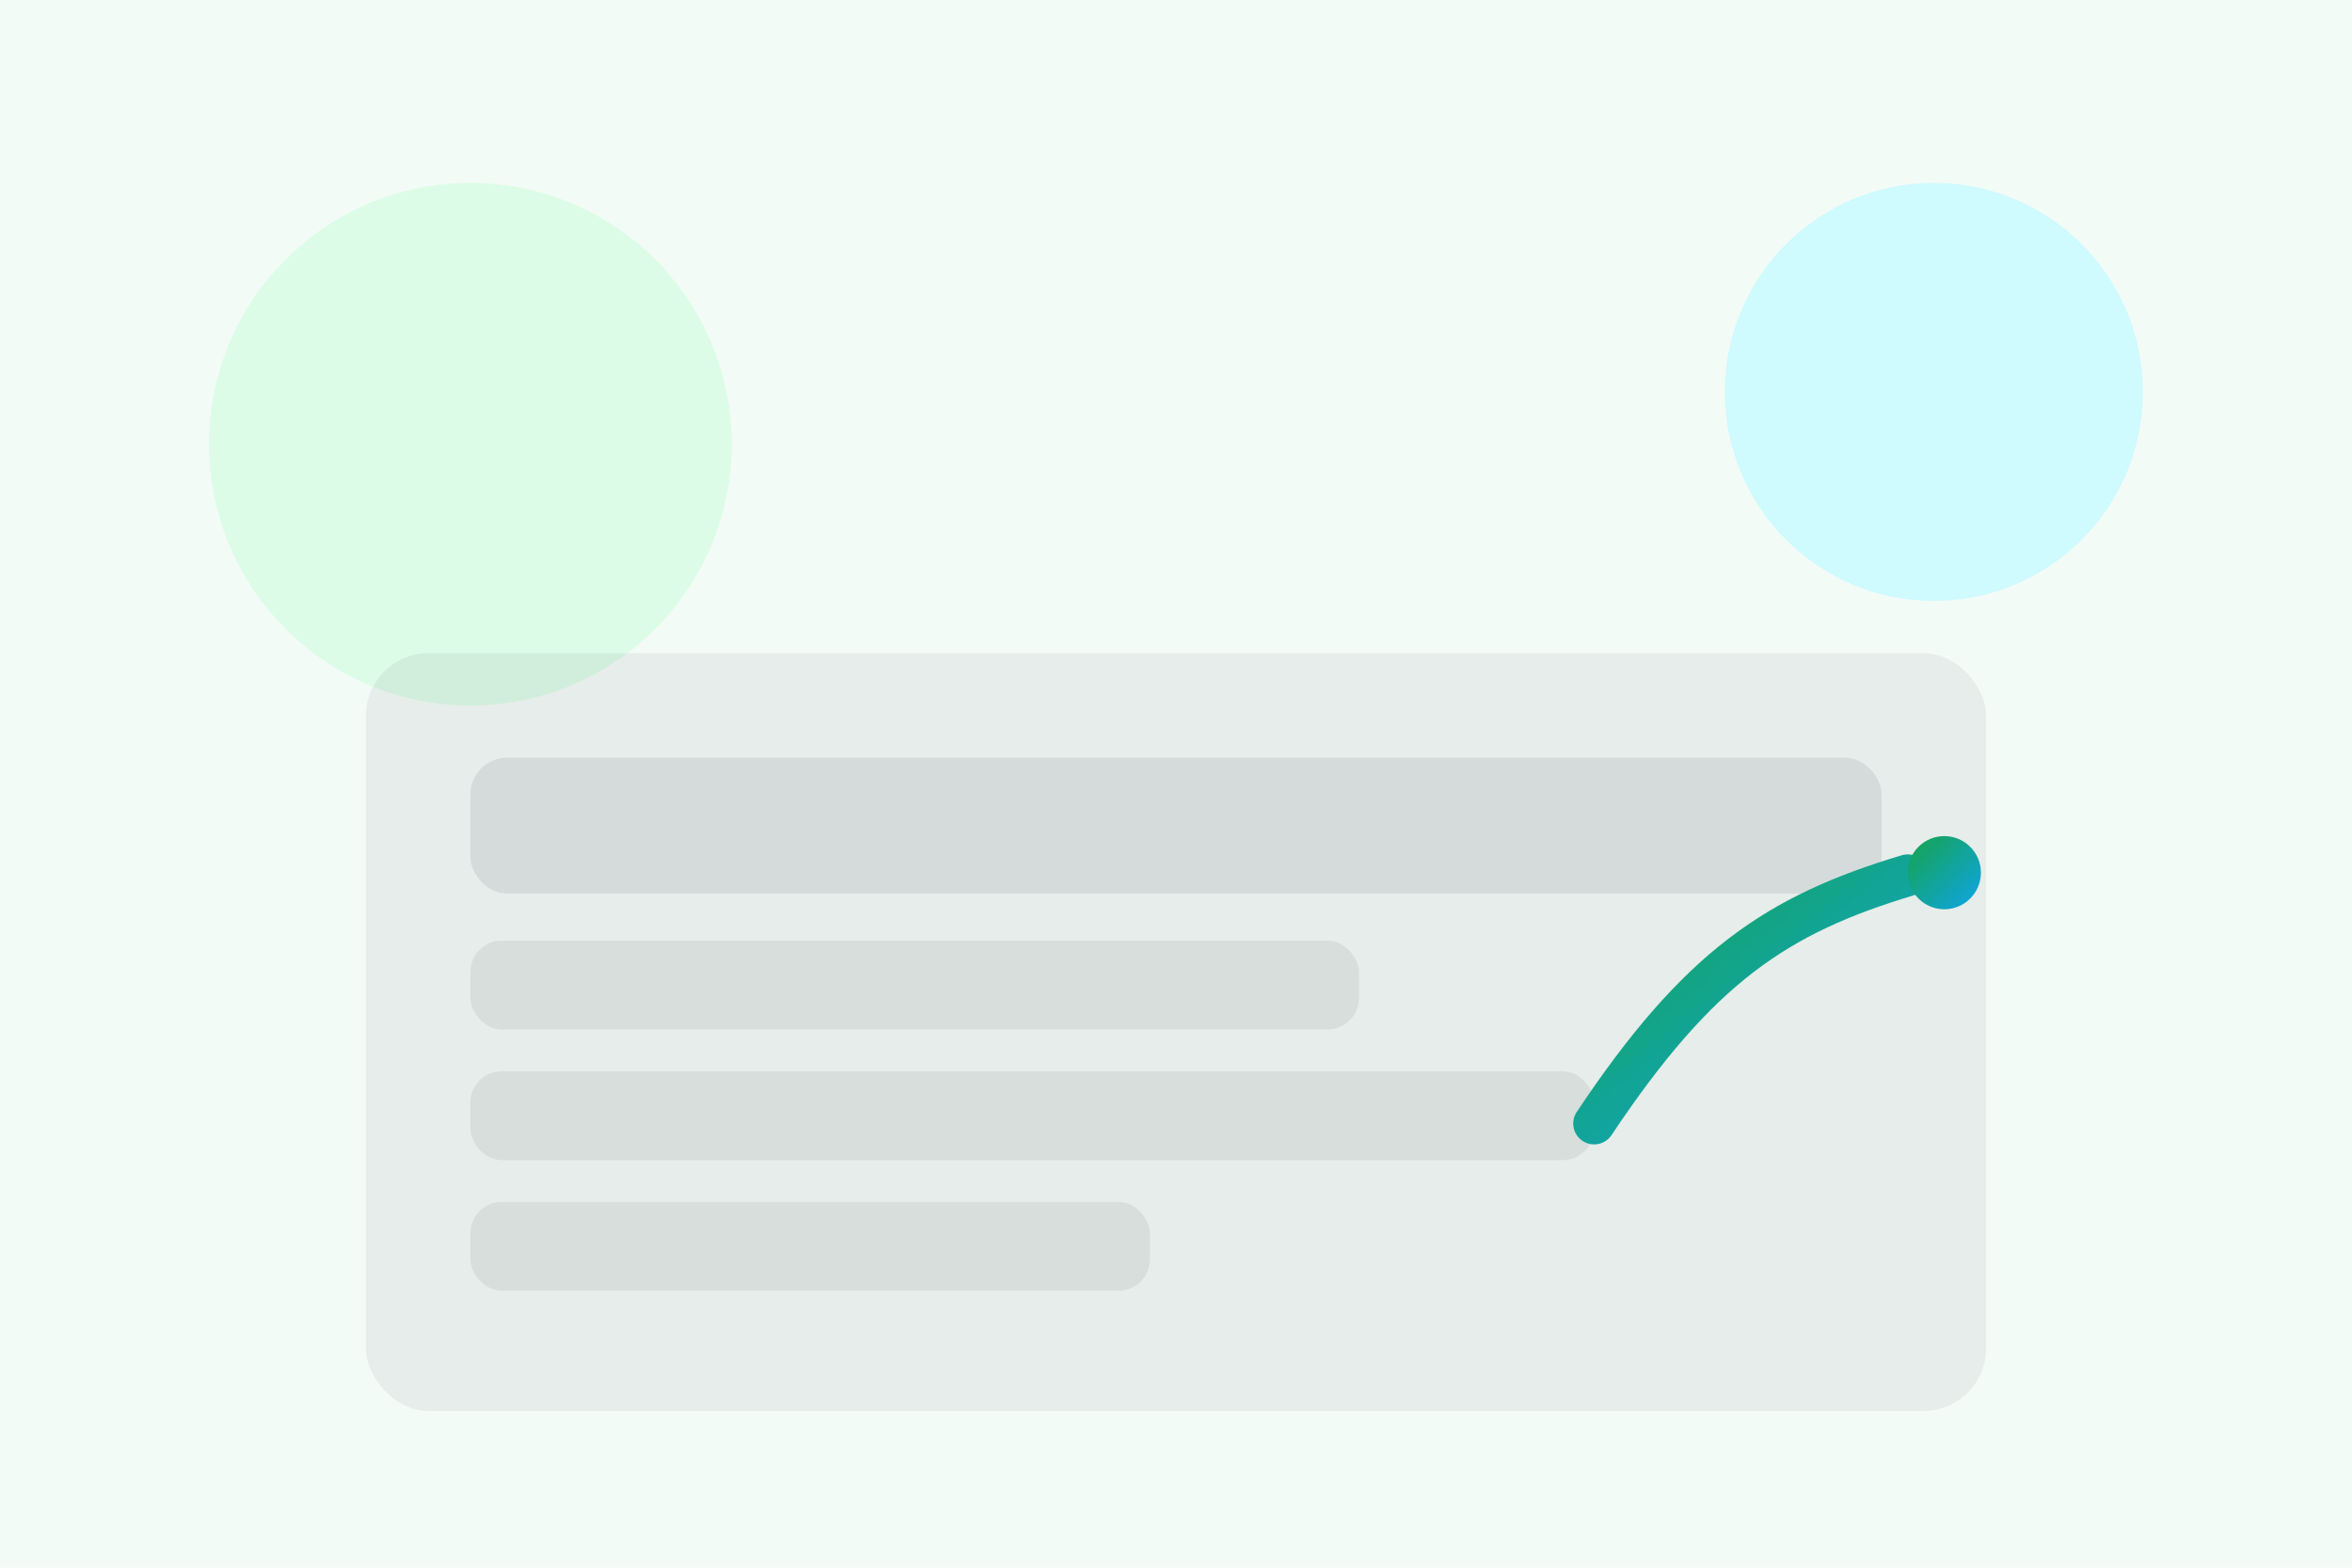
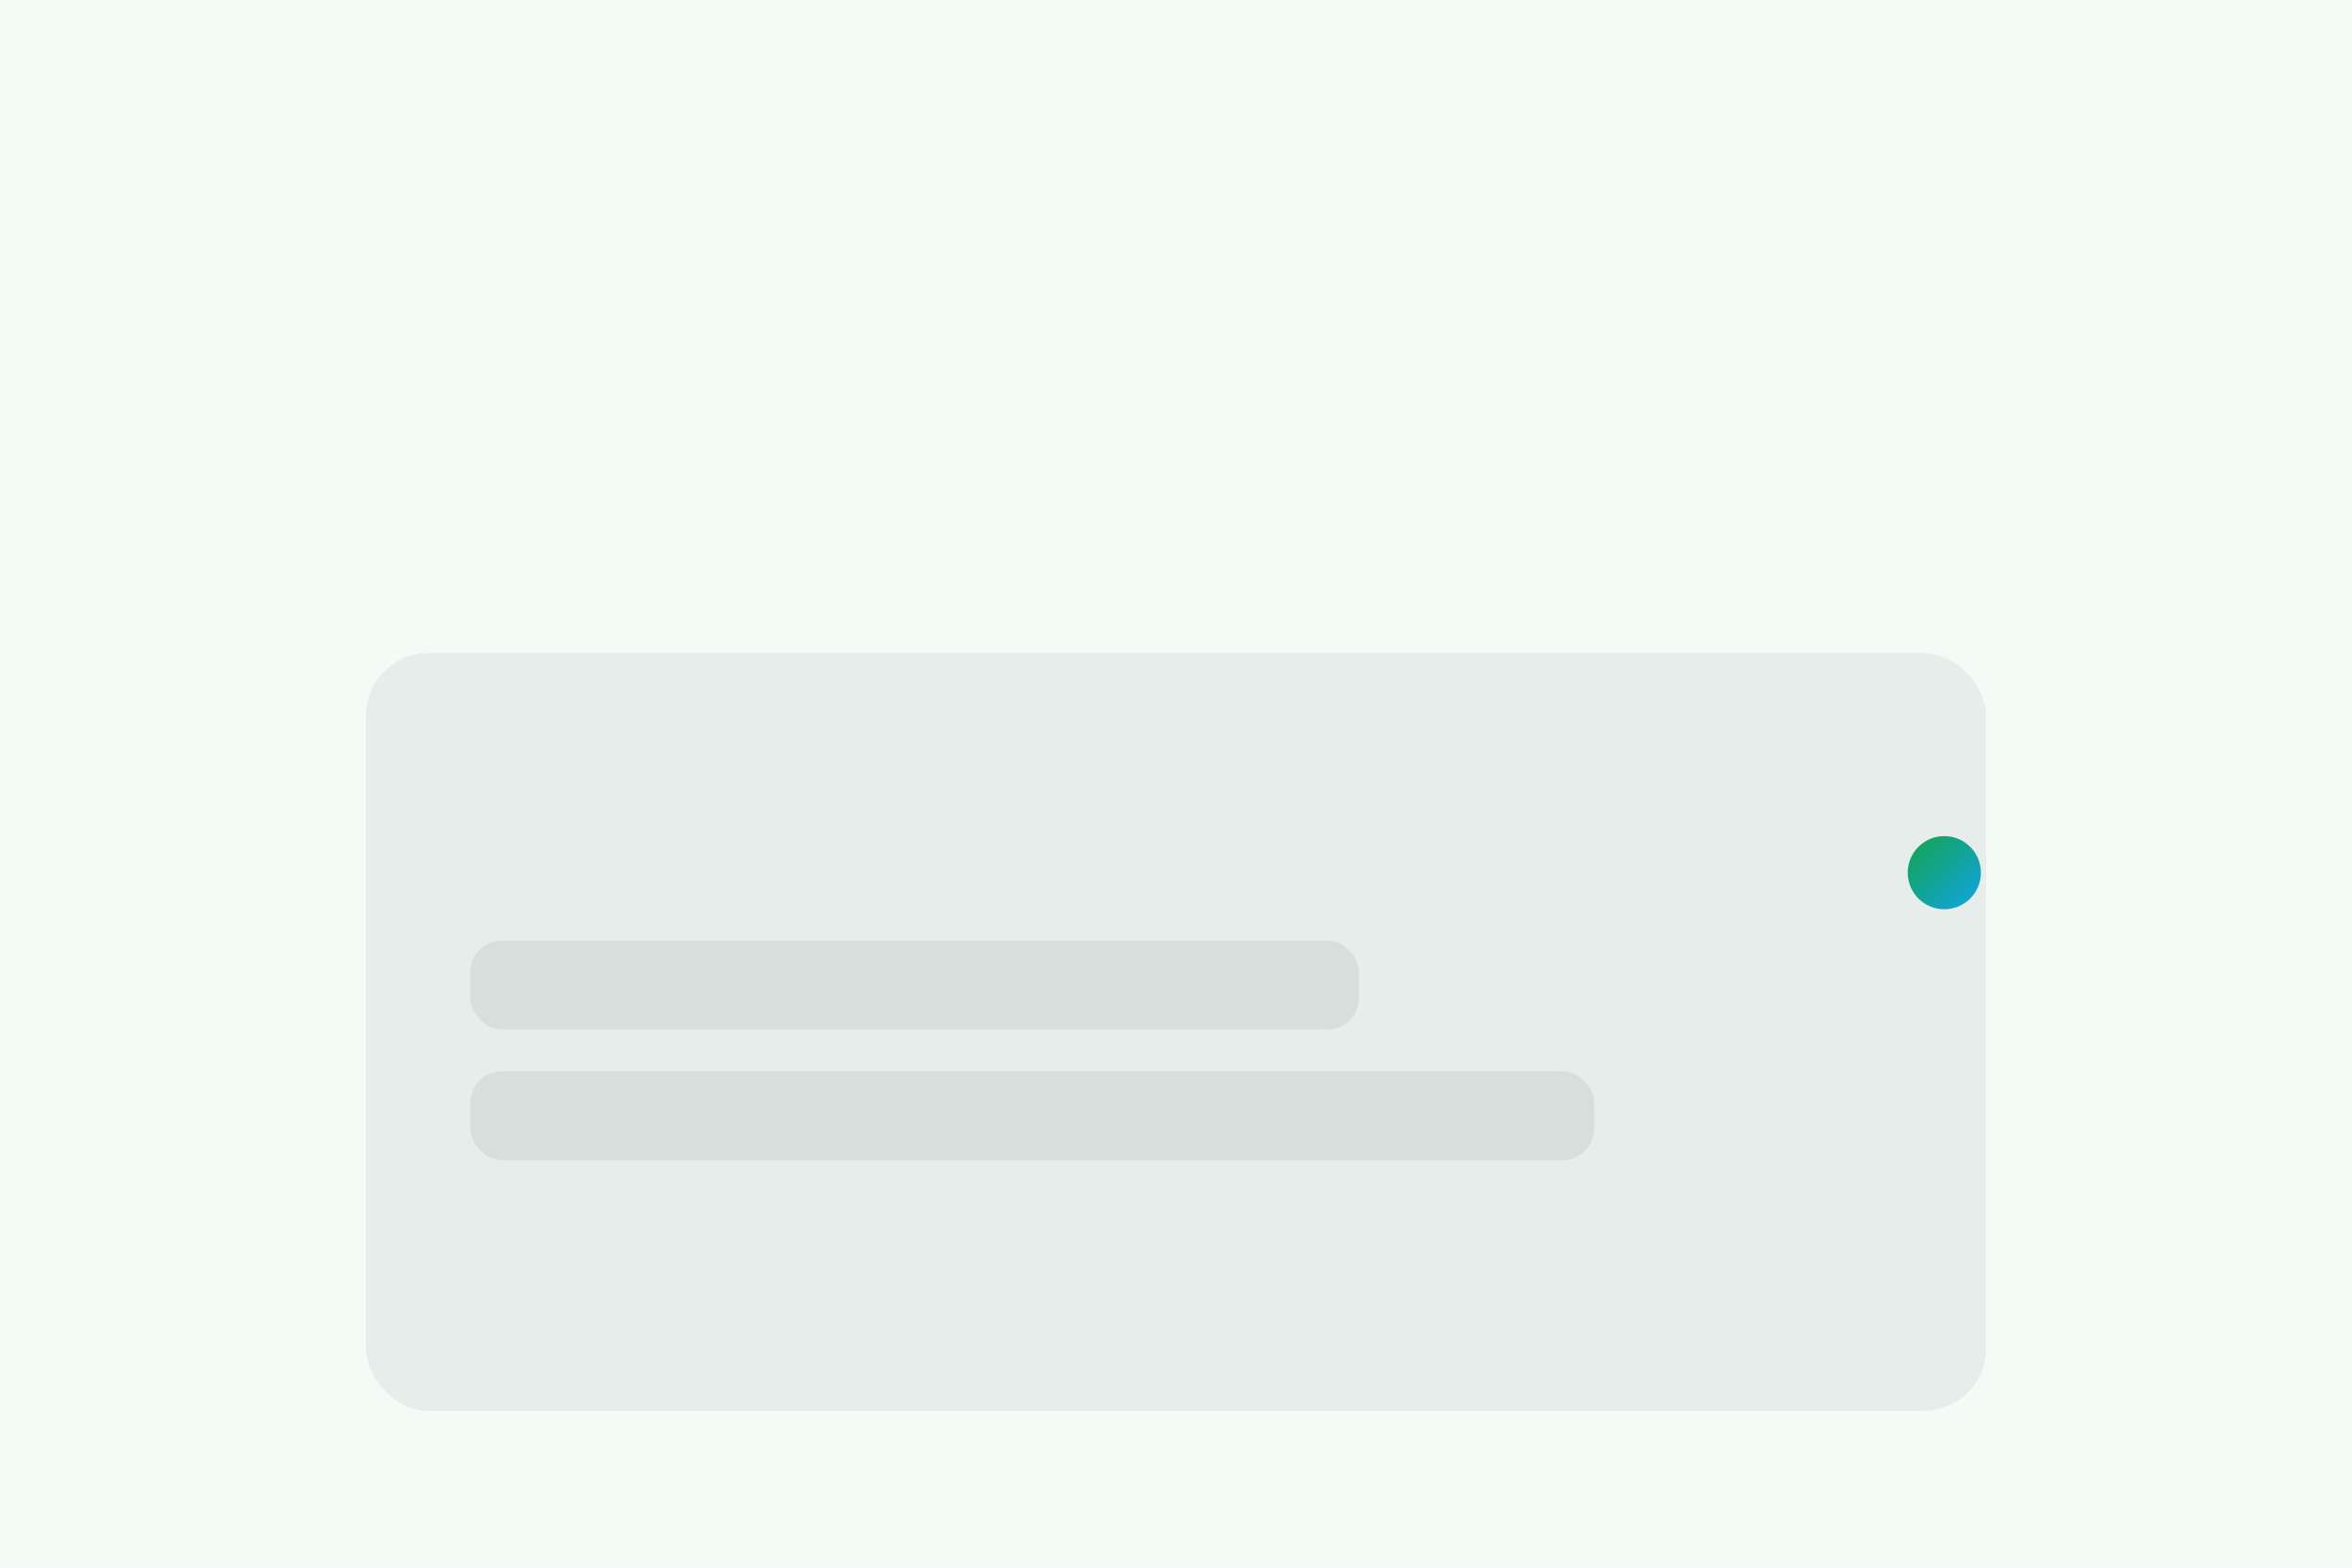
<svg xmlns="http://www.w3.org/2000/svg" width="900" height="600" viewBox="0 0 900 600" role="img" aria-label="Illustration: Strategie-Workshop">
  <defs>
    <linearGradient id="g" x1="0" y1="0" x2="1" y2="1">
      <stop offset="0" stop-color="#16a34a" />
      <stop offset="1" stop-color="#0ea5e9" />
    </linearGradient>
  </defs>
  <rect width="900" height="600" fill="#f3fbf7" />
-   <circle cx="180" cy="170" r="100" fill="#dcfce7" />
-   <circle cx="740" cy="150" r="80" fill="#cffafe" />
  <rect x="140" y="250" width="620" height="290" rx="24" fill="#111827" opacity=".06" />
-   <rect x="180" y="290" width="540" height="52" rx="14" fill="#111827" opacity=".08" />
  <rect x="180" y="360" width="340" height="34" rx="12" fill="#111827" opacity=".07" />
  <rect x="180" y="410" width="430" height="34" rx="12" fill="#111827" opacity=".07" />
-   <rect x="180" y="460" width="260" height="34" rx="12" fill="#111827" opacity=".07" />
-   <path d="M610 430c40-60 70-80 120-95" fill="none" stroke="url(#g)" stroke-width="16" stroke-linecap="round" />
  <circle cx="744" cy="334" r="14" fill="url(#g)" />
</svg>